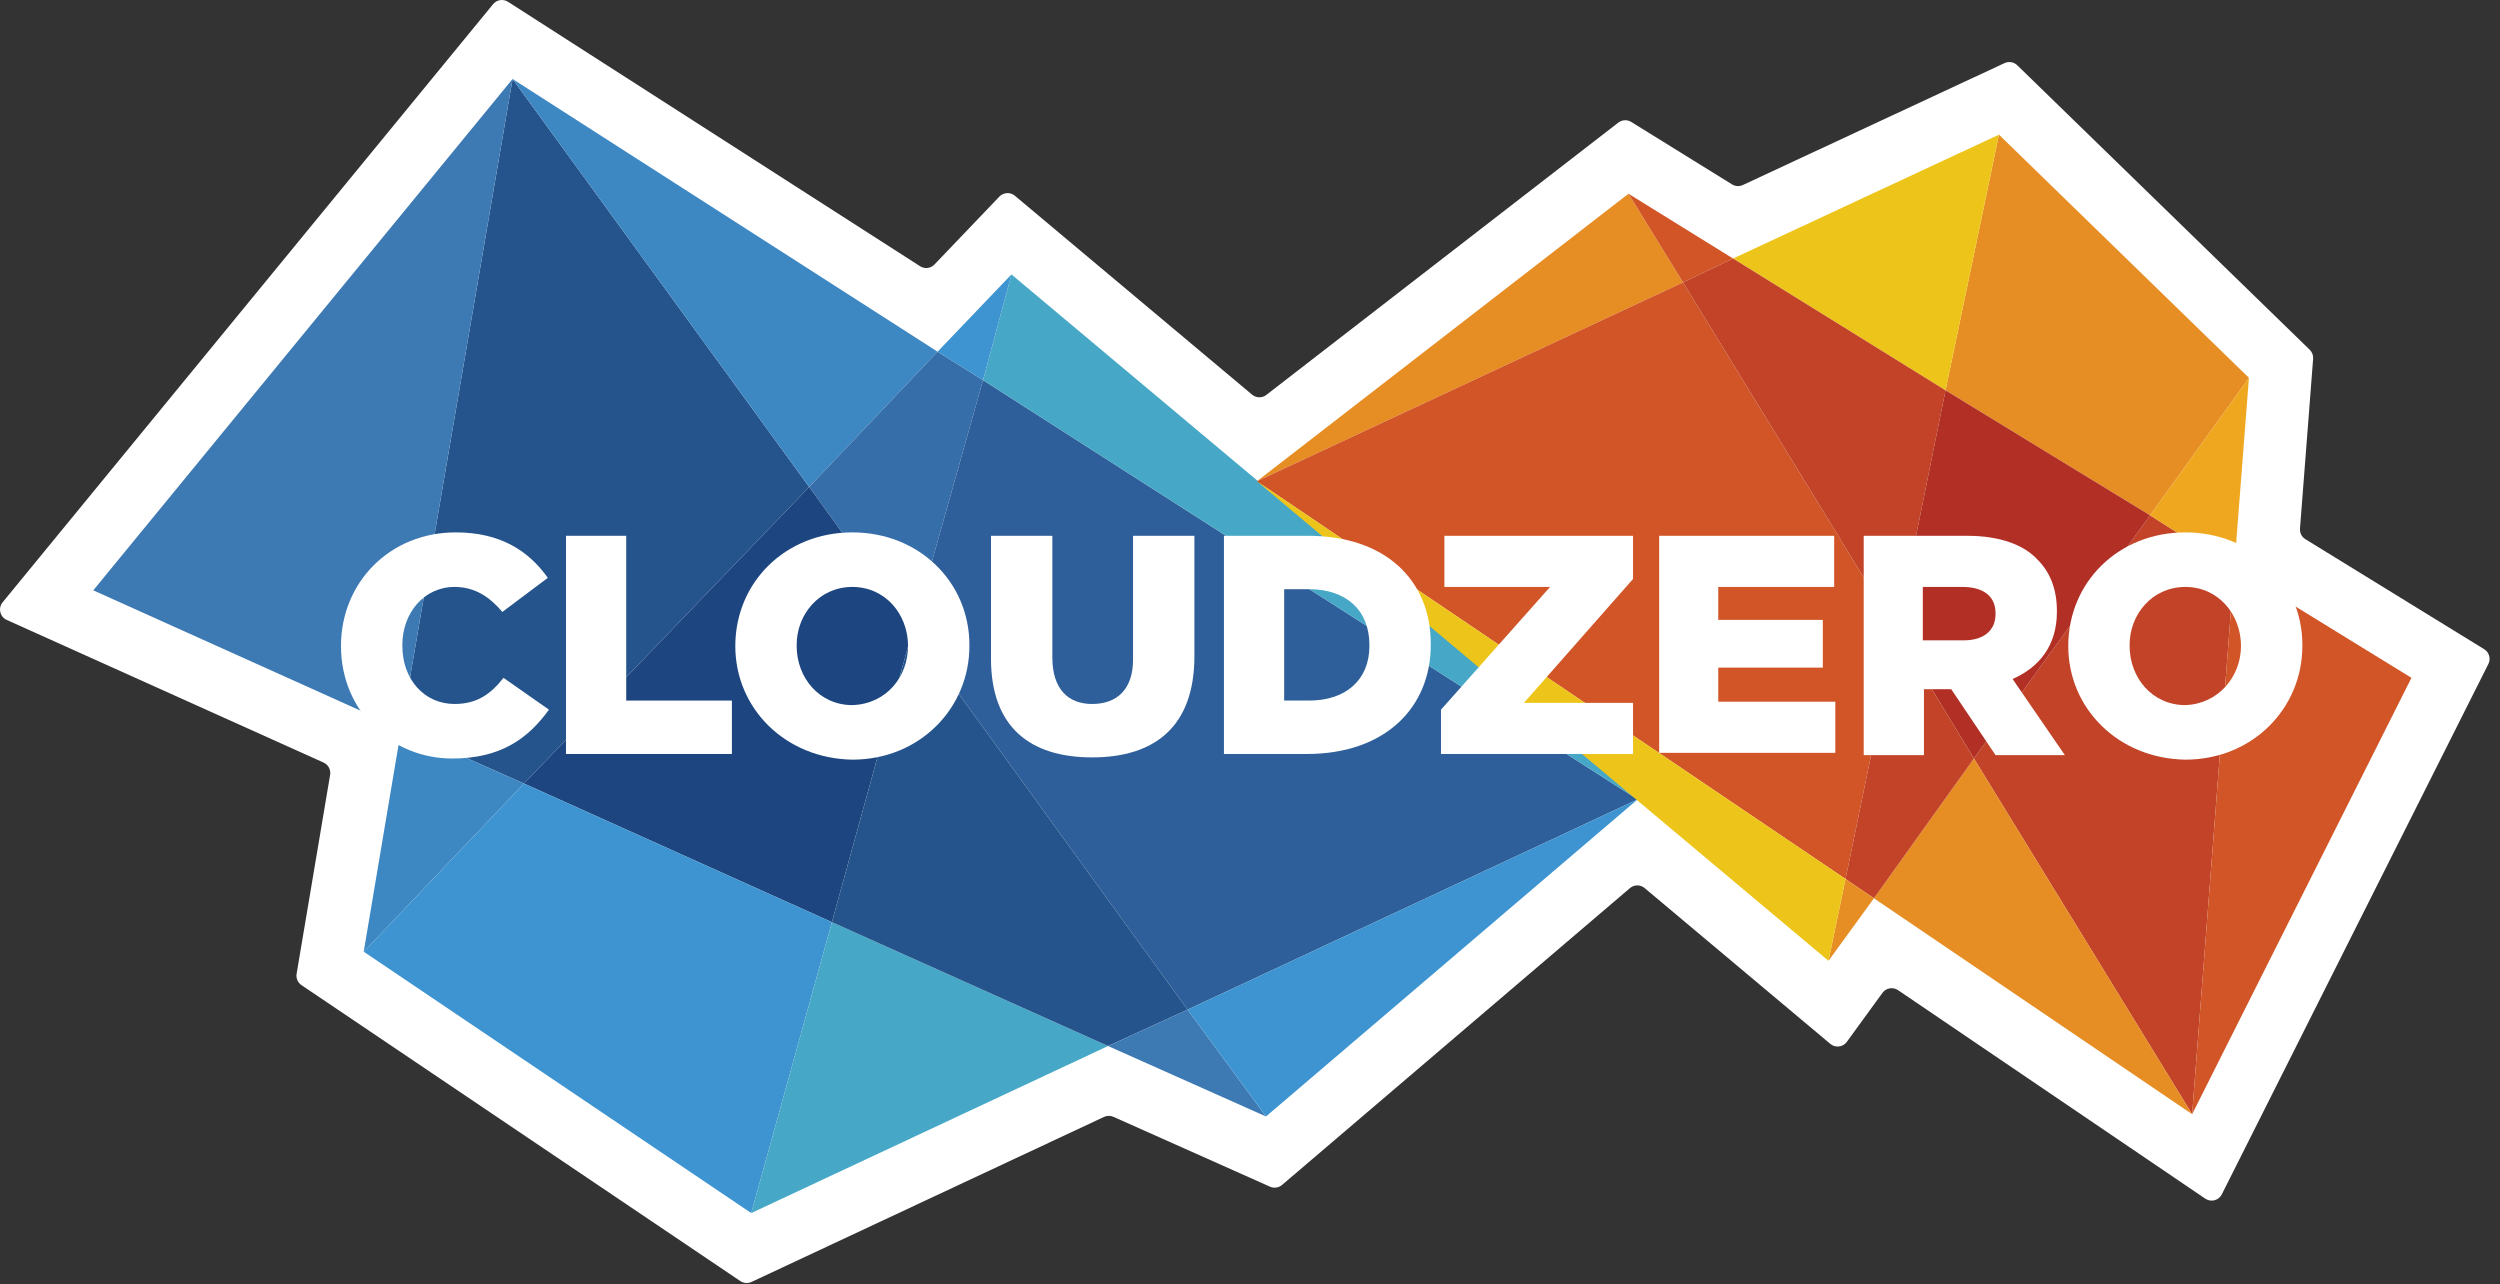
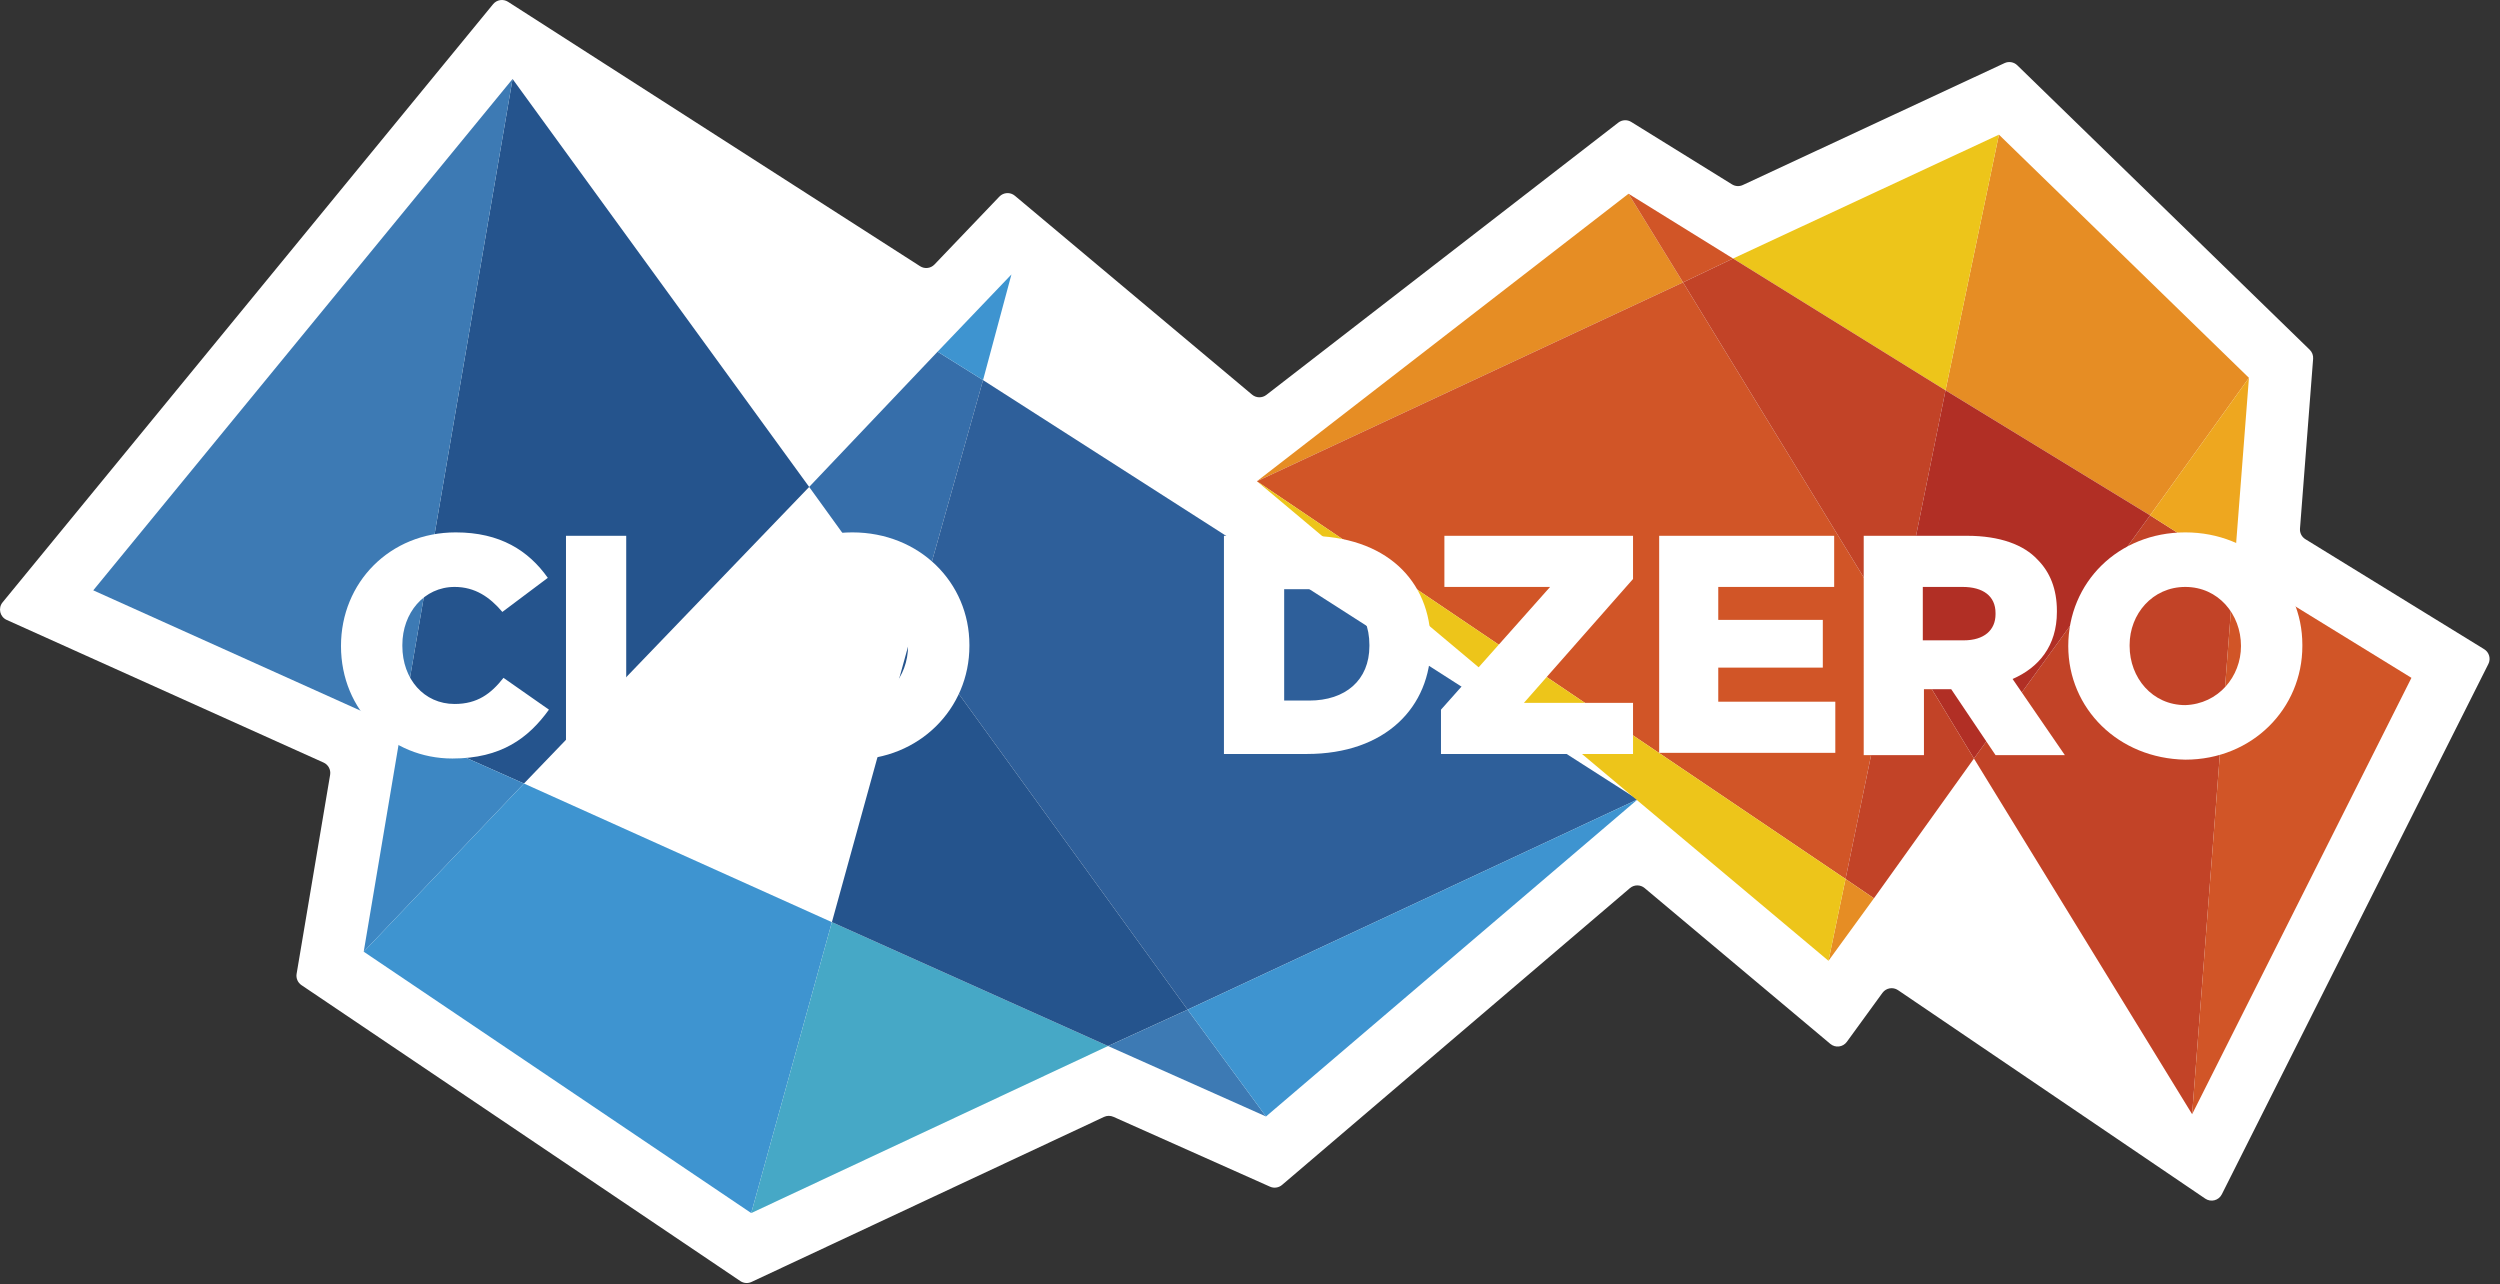
<svg xmlns="http://www.w3.org/2000/svg" version="1.1" id="Layer_1" x="0px" y="0px" viewBox="0 0 220 113" style="enable-background:new 0 0 220 113;" xml:space="preserve">
  <rect x="0" y="0" width="220" height="113" fill="#333333" stroke="none" />
  <style type="text/css"> .st0{fill:#FFFFFF;} .st1{fill:#25548D;} .st2{fill:#3D7AB4;} .st3{fill:#3D87C3;} .st4{fill:#366EAA;} .st5{fill:#1D4680;} .st6{fill:#3E94D0;} .st7{fill:#46A8C6;} .st8{fill:#2E5F9A;} .st9{fill:#C24327;} .st10{fill:#D15527;} .st11{fill:#E68D24;} .st12{fill:#EDC51A;} .st13{fill:#B12F25;} .st14{fill:#EEA71F;} </style>
  <path id="Stroke_Layer" class="st0" d="M26.102,85.695l2.949-17.511c0.075-0.448-0.161-0.891-0.576-1.078L0.59,54.553 c-0.6-0.27-0.78-1.037-0.363-1.546L43.393,0.366c0.322-0.392,0.886-0.482,1.313-0.208l36.263,23.27 c0.403,0.258,0.932,0.195,1.263-0.151l5.712-5.976c0.364-0.381,0.962-0.414,1.365-0.075l20.874,17.502 c0.36,0.302,0.883,0.312,1.254,0.025L142.41,10.79c0.33-0.255,0.784-0.279,1.139-0.059l8.87,5.495 c0.287,0.178,0.643,0.199,0.949,0.056l23.031-10.728c0.376-0.175,0.822-0.1,1.12,0.19l25.736,25.034 c0.213,0.207,0.323,0.498,0.3,0.794l-1.156,14.946c-0.029,0.374,0.154,0.732,0.473,0.929l15.736,9.683 c0.442,0.272,0.602,0.837,0.369,1.301l-23.458,46.672c-0.271,0.54-0.955,0.718-1.455,0.378l-27.038-18.348 c-0.447-0.303-1.053-0.197-1.37,0.239l-3.136,4.312c-0.341,0.469-1.008,0.55-1.451,0.178l-16.343-13.713 c-0.374-0.314-0.92-0.312-1.292,0.005l-30.615,26.121c-0.293,0.25-0.704,0.31-1.056,0.153l-13.781-6.147 c-0.265-0.118-0.568-0.115-0.831,0.008l-31.019,14.522c-0.318,0.149-0.692,0.12-0.983-0.077L26.528,86.69 C26.203,86.47,26.036,86.081,26.102,85.695z" />
  <g id="Stained_Glass">
    <g id="Layer_4_1_">
      <polygon class="st1" points="71.207,42.85 45.107,6.95 35.307,64.15 46.107,68.95 " />
      <polygon class="st2" points="8.207,51.95 35.307,64.15 45.107,6.95 " />
-       <polygon class="st3" points="82.507,30.95 45.107,6.95 71.207,42.85 " />
      <polygon class="st4" points="80.307,55.45 86.507,33.45 82.507,30.95 71.207,42.85 " />
-       <polygon class="st5" points="46.107,68.95 73.207,81.15 80.307,55.45 71.207,42.85 " />
      <polygon class="st3" points="35.307,64.15 32.007,83.75 46.107,68.95 " />
      <polygon class="st6" points="46.107,68.95 32.007,83.75 66.107,106.75 73.207,81.15 " />
      <polygon class="st7" points="66.107,106.75 97.507,92.05 73.207,81.15 " />
      <polygon class="st8" points="80.307,55.45 104.507,88.85 144.107,70.35 86.507,33.45 " />
      <polygon class="st1" points="80.307,55.45 73.207,81.15 97.507,92.05 104.507,88.85 " />
      <polygon class="st2" points="104.507,88.85 97.507,92.05 111.407,98.25 " />
      <polygon class="st6" points="111.407,98.25 144.107,70.35 104.507,88.85 " />
-       <polygon class="st7" points="144.107,70.35 89.007,24.15 86.507,33.45 " />
      <polygon class="st6" points="89.007,24.15 82.507,30.95 86.507,33.45 " />
      <g>
        <polygon class="st9" points="173.707,66.75 192.907,98.05 196.607,50.05 189.207,45.35 " />
        <polygon class="st10" points="212.207,59.65 196.607,50.05 192.907,98.05 " />
-         <polygon class="st11" points="164.907,79.05 192.907,98.05 173.707,66.75 " />
        <polygon class="st11" points="189.207,45.35 197.907,33.25 175.907,11.85 171.207,34.35 " />
        <polygon class="st12" points="175.907,11.85 152.507,22.75 171.207,34.35 " />
        <polygon class="st11" points="143.307,17.05 110.607,42.35 148.107,24.85 " />
        <polygon class="st10" points="152.507,22.75 143.307,17.05 148.107,24.85 " />
        <polygon class="st10" points="166.907,55.55 148.107,24.85 110.607,42.35 162.407,77.35 " />
        <polygon class="st9" points="166.907,55.55 171.207,34.35 152.507,22.75 148.107,24.85 " />
        <polygon class="st13" points="171.207,34.35 166.907,55.55 173.707,66.75 189.207,45.35 " />
        <polygon class="st9" points="173.707,66.75 166.907,55.55 162.407,77.35 164.907,79.05 164.907,79.05 " />
        <polygon class="st11" points="160.907,84.55 164.907,79.05 162.407,77.35 " />
        <polygon class="st12" points="110.607,42.35 160.907,84.55 162.407,77.35 " />
        <polygon class="st14" points="196.607,50.05 197.907,33.25 189.207,45.35 " />
      </g>
    </g>
  </g>
  <g id="CloudZero">
    <g id="CloudZero_Word">
      <path class="st0" d="M30.007,56.85L30.007,56.85c0-5.6,4.3-10,10.1-10c3.9,0,6.4,1.6,8.1,4l-4,3c-1.1-1.3-2.4-2.2-4.2-2.2 c-2.7,0-4.6,2.3-4.6,5.1v0.1c0,2.9,1.9,5.1,4.6,5.1c2,0,3.2-0.9,4.3-2.3l4,2.8c-1.8,2.5-4.2,4.3-8.5,4.3 C34.407,66.75,30.007,62.55,30.007,56.85z" />
      <path class="st0" d="M49.807,47.15h5.3v14.5h9.3v4.7h-14.6V47.15z" />
      <path class="st0" d="M64.707,56.85L64.707,56.85c0-5.6,4.4-10,10.3-10s10.3,4.4,10.3,9.9v0.1c0,5.5-4.4,10-10.3,10 C69.107,66.75,64.707,62.35,64.707,56.85z M79.907,56.85L79.907,56.85c0-2.8-2-5.2-4.9-5.2s-4.9,2.4-4.9,5.1v0.1 c0,2.8,2,5.2,4.9,5.2C78.007,61.95,79.907,59.55,79.907,56.85z" />
-       <path class="st0" d="M87.207,57.95v-10.8h5.4v10.7c0,2.8,1.4,4.1,3.5,4.1c2.2,0,3.6-1.3,3.6-3.9v-10.9h5.4v10.6 c0,6.2-3.5,8.9-9,8.9S87.207,63.95,87.207,57.95z" />
      <path class="st0" d="M107.707,47.15h7.4c6.8,0,10.8,3.9,10.8,9.5v0.1c0,5.5-4,9.6-10.9,9.6h-7.3V47.15z M113.007,51.85v9.8h2.2 c3.2,0,5.3-1.8,5.3-4.8v-0.1c0-3.1-2.1-4.9-5.3-4.9H113.007L113.007,51.85z" />
-       <path class="st0" d="M126.807,62.45l9.6-10.8h-9.3v-4.5h16.6v3.8l-9.6,10.9h9.6v4.5h-16.9V62.45z" />
+       <path class="st0" d="M126.807,62.45l9.6-10.8h-9.3v-4.5h16.6v3.8l-9.6,10.9h9.6v4.5h-16.9V62.45" />
      <path class="st0" d="M146.007,47.15h15.4v4.5h-10.2v2.9h9.2v4.2h-9.2v3h10.3v4.5h-15.5V47.15L146.007,47.15z" />
      <path class="st0" d="M164.007,47.15h9.1c2.9,0,5,0.8,6.2,2.1c1.1,1.1,1.7,2.6,1.7,4.5v0.1c0,3-1.6,4.9-3.9,5.9l4.6,6.7h-6.1 l-3.9-5.8h-2.4v5.8h-5.3L164.007,47.15L164.007,47.15z M172.807,56.35c1.8,0,2.8-0.9,2.8-2.3v-0.1c0-1.5-1.1-2.3-2.9-2.3h-3.5v4.7 H172.807L172.807,56.35z" />
      <path class="st0" d="M182.007,56.85L182.007,56.85c0-5.6,4.4-10,10.3-10c5.9,0,10.3,4.4,10.3,9.9v0.1c0,5.5-4.4,10-10.3,10 C186.407,66.75,182.007,62.35,182.007,56.85z M197.207,56.85L197.207,56.85c0-2.8-2-5.2-4.9-5.2s-4.9,2.4-4.9,5.1v0.1 c0,2.8,2,5.2,4.9,5.2C195.207,61.95,197.207,59.55,197.207,56.85z" />
    </g>
  </g>
</svg>